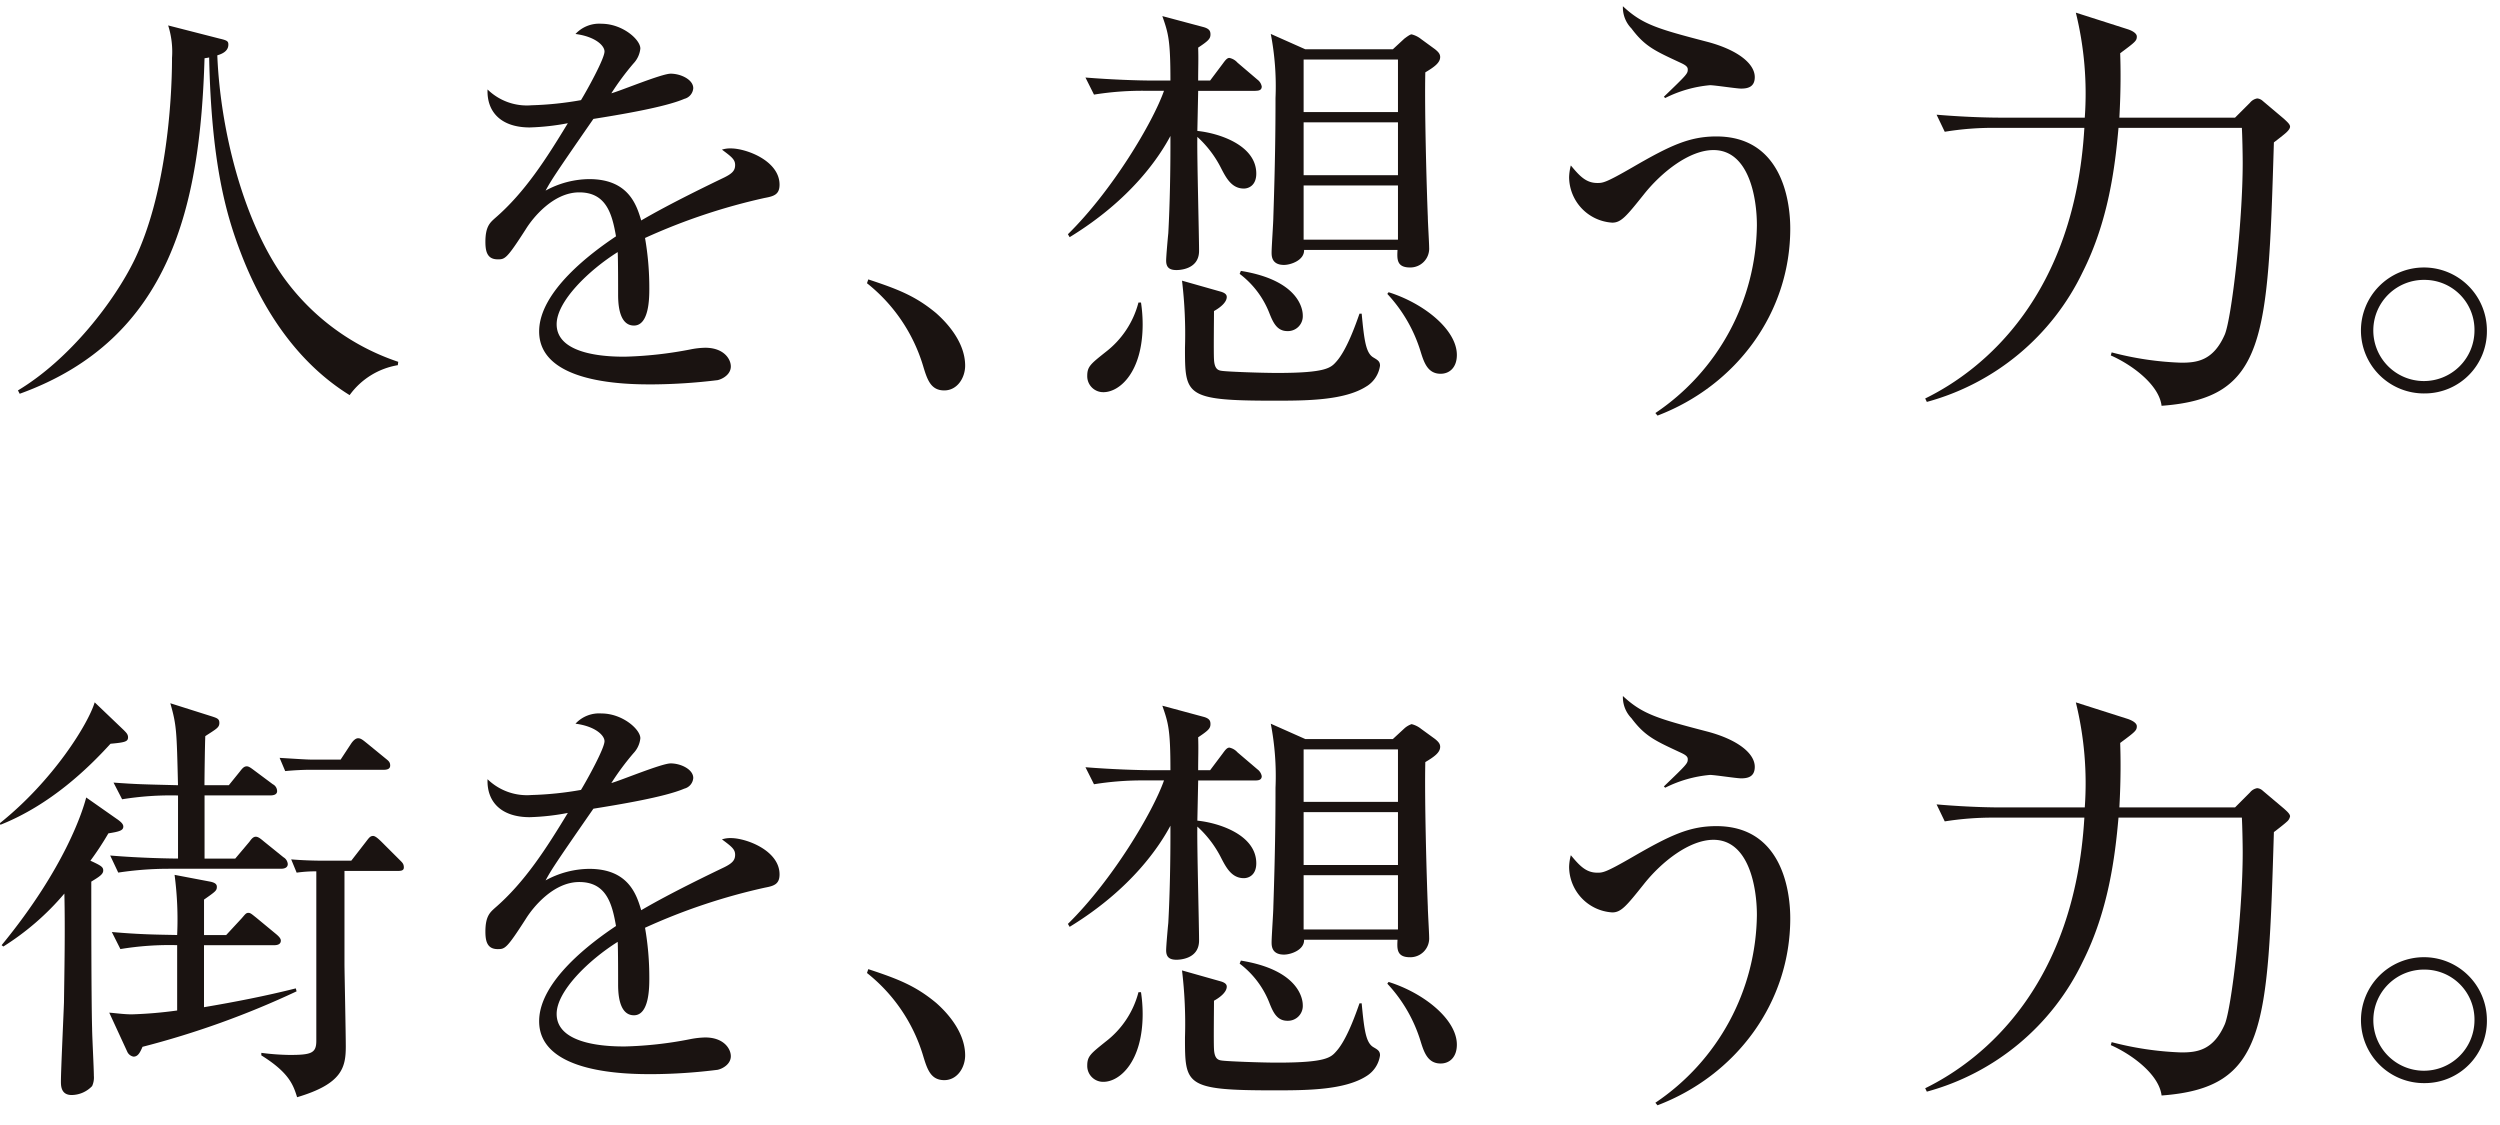
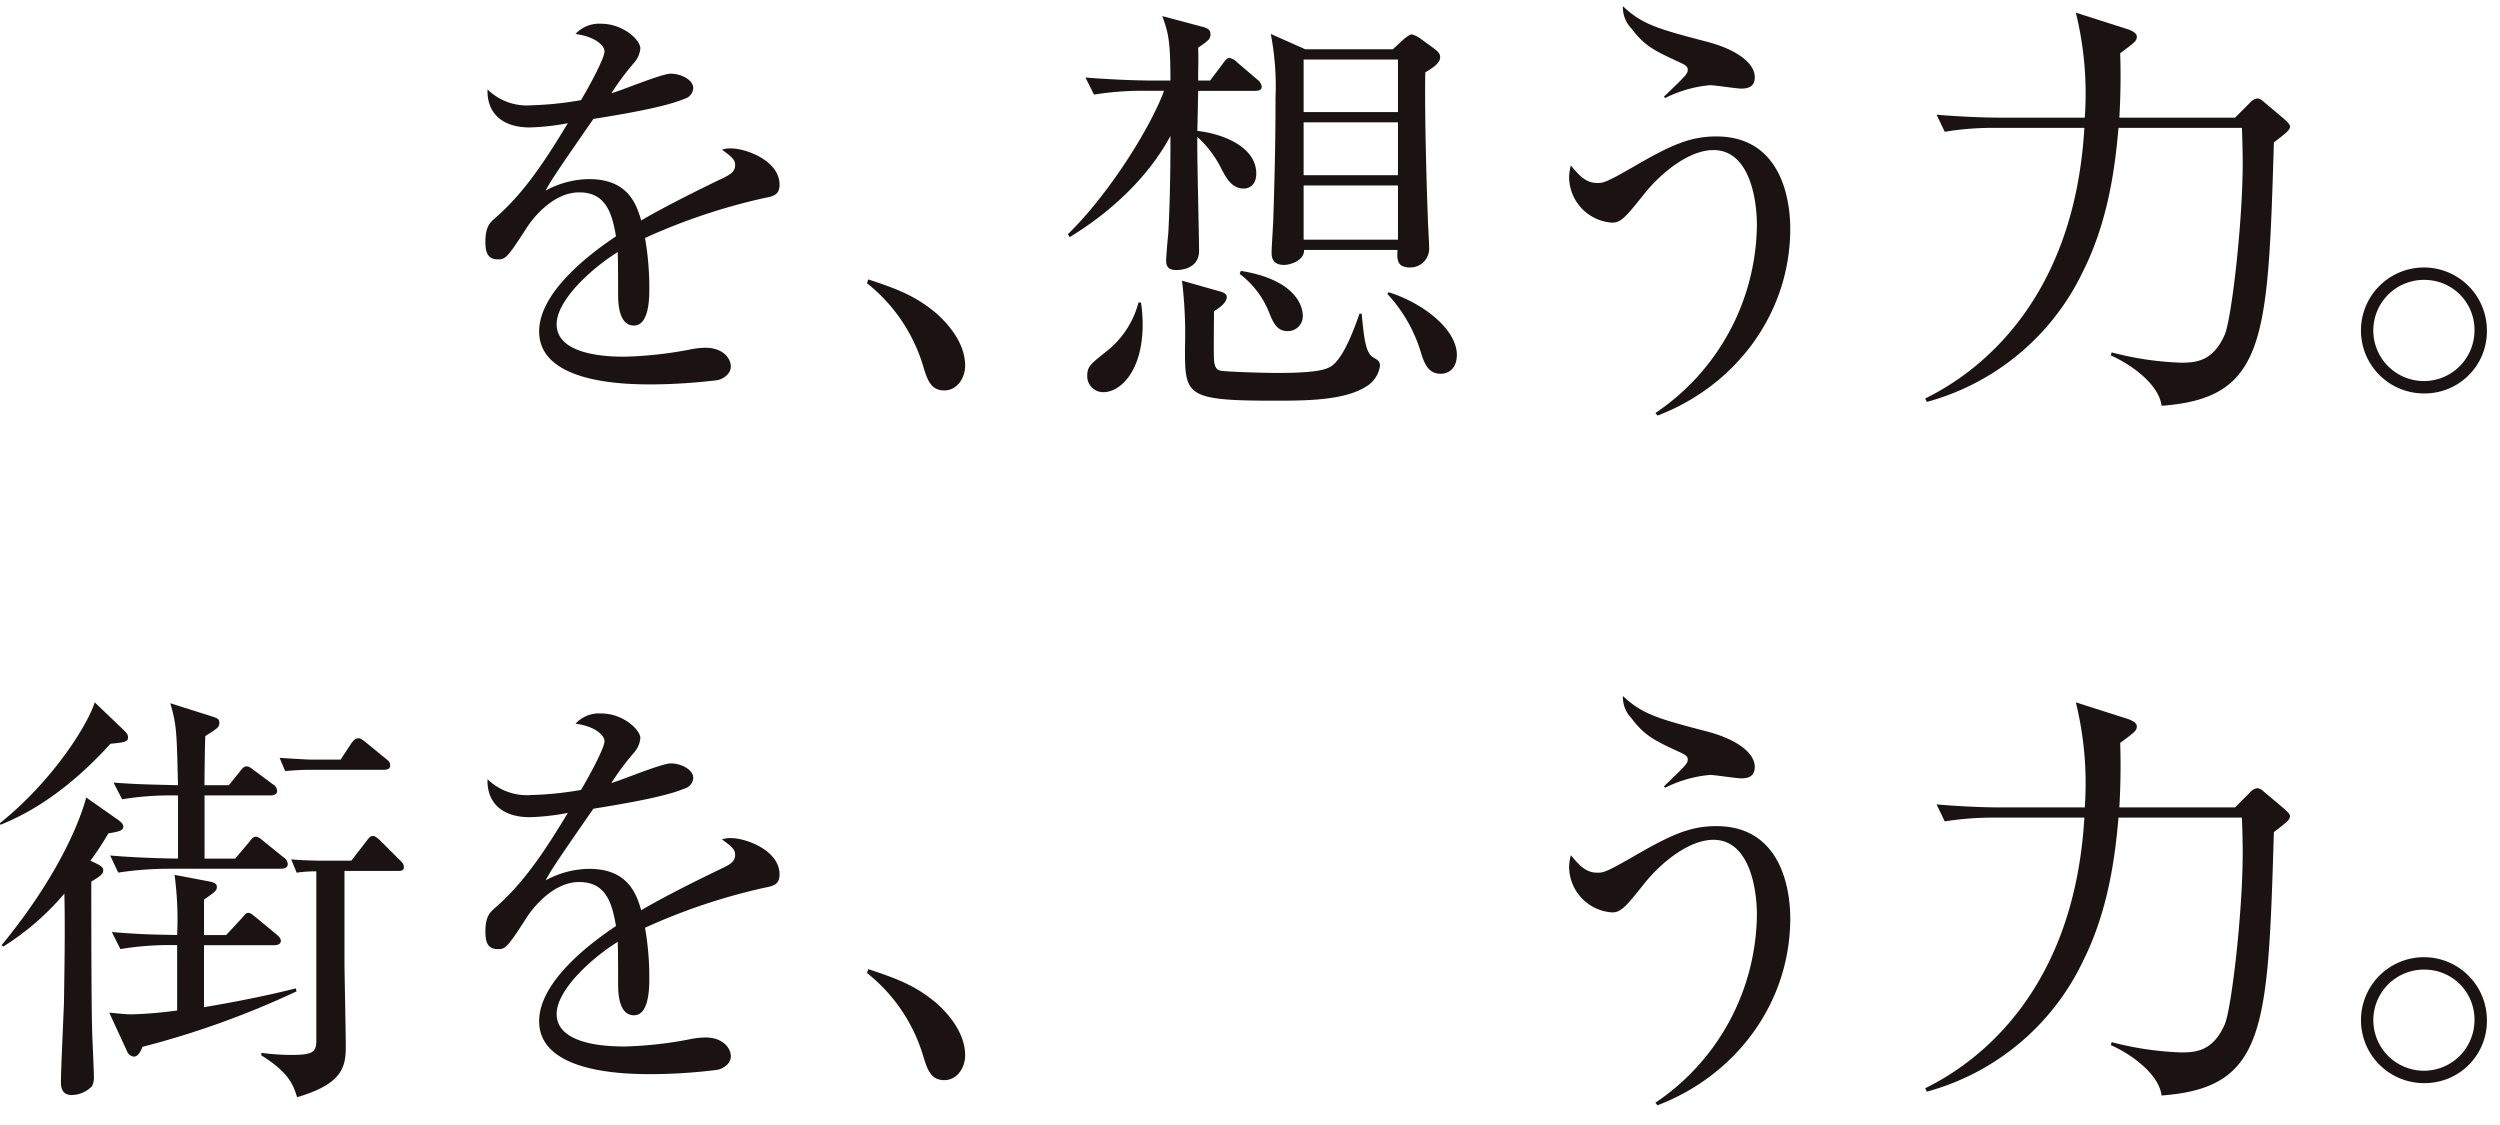
<svg xmlns="http://www.w3.org/2000/svg" width="320" height="144">
  <g id="brand-slogan" transform="translate(-616.016 -263.71)">
    <path id="長方形_162448" data-name="長方形 162448" transform="translate(616.016 263.71)" fill="none" d="M0 0h320v144H0z" />
-     <path id="パス_62979" data-name="パス 62979" d="M665.273 308.667a9.562 9.562 0 0 0-6.173 3.833c-6.72-4.153-11.2-10.99-13.988-18.361-1.857-4.859-3.715-11.476-3.992-24.861-.216.055-.318.055-.592.106-.552 18.58-4.157 35.9-23.659 42.944l-.223-.431c6.665-4 12.347-11.425 14.92-16.719 3.927-8.142 4.8-19.728 4.8-25.845a11.092 11.092 0 0 0-.494-4.153l6.606 1.693c.943.219 1.1.329 1.1.764 0 .877-.87 1.206-1.415 1.371.38 9.5 3.272 20.971 8.358 28.243a29.683 29.683 0 0 0 14.8 10.987l-.051.428" transform="translate(1.668 1.785)" fill="#1a1311" />
    <path id="パス_62980" data-name="パス 62980" d="M668.8 287.41a77.065 77.065 0 0 0-15.352 5.133 37.108 37.108 0 0 1 .548 6.453c0 1.144 0 4.757-1.967 4.757-2.026 0-2.026-3.122-2.026-4.051 0-.815 0-4.53-.055-5.352-3.656 2.292-7.813 6.281-7.813 9.235 0 4.153 7.155 4.153 8.738 4.153a50.282 50.282 0 0 0 8.362-.925 10.445 10.445 0 0 1 1.919-.219c2.347 0 3.276 1.415 3.276 2.395s-.98 1.587-1.693 1.751a72.265 72.265 0 0 1-8.361.545c-3.009 0-14.482 0-14.482-6.778 0-5.129 6.716-10.094 9.838-12.175-.5-2.892-1.258-5.627-4.705-5.627-3.334 0-5.952 3.276-6.829 4.694-2.453 3.824-2.676 3.879-3.6 3.879-1.309 0-1.583-.929-1.583-2.241 0-1.963.6-2.457 1.2-3.005 3.875-3.327 6.669-7.755 9.352-12.178a30.263 30.263 0 0 1-4.87.541c-3.711 0-5.517-2.018-5.407-4.863a7.191 7.191 0 0 0 5.63 2.025 42.537 42.537 0 0 0 6.332-.658c.764-1.25 3.009-5.3 3.009-6.226 0-.768-1.206-1.912-3.715-2.241a4.134 4.134 0 0 1 3.327-1.309c2.68 0 4.976 2.015 4.976 3.17a3.256 3.256 0 0 1-.877 1.908 34.442 34.442 0 0 0-2.837 3.824c1.2-.325 6.446-2.512 7.594-2.512 1.309 0 2.892.764 2.892 1.857a1.515 1.515 0 0 1-1.141 1.364c-2.515 1.093-8.526 2.073-11.641 2.57-4.921 7.1-5.407 7.864-6.12 9.177a11.844 11.844 0 0 1 5.579-1.473c5.02 0 6.062 3.28 6.661 5.294 3.711-2.179 9.067-4.749 10.65-5.513.987-.494 1.371-.87 1.371-1.579s-.435-1.042-1.685-1.974a3.4 3.4 0 0 1 1.141-.157c1.963 0 6.23 1.579 6.23 4.643 0 1.25-.713 1.474-1.861 1.689" transform="translate(45.132 1.628)" fill="#1a1311" />
    <path id="パス_62981" data-name="パス 62981" d="M656.259 288.284c-1.755 0-2.19-1.422-2.735-3.232a21.338 21.338 0 0 0-7.155-10.489l.168-.49c3.817 1.261 6.058 2.135 8.683 4.318.925.823 3.715 3.444 3.715 6.723 0 1.528-.984 3.17-2.677 3.17" transform="translate(80.62 25.4)" fill="#1a1311" />
    <path id="パス_62982" data-name="パス 62982" d="M701.107 310.639c-1.641 0-2.124-1.419-2.563-2.841a18.9 18.9 0 0 0-4.263-7.382l.164-.216c4.537 1.426 8.738 4.808 8.738 8.032 0 1.587-.925 2.406-2.077 2.406m-5.462-24.1h-12.075v6.939h12.076v-6.939m0-8.087h-12.076v6.771h12.076v-6.771m0-8.032h-12.076v6.724h12.076v-6.724m3.5 1.642c-.11 4.643.161 14.591.322 18.518 0 .607.168 3.334.168 3.883a2.413 2.413 0 0 1-2.461 2.57c-1.744 0-1.638-1.148-1.587-2.245h-11.96c.048 1.316-1.7 1.919-2.57 1.919-1.587 0-1.587-1.152-1.587-1.583 0-.717.223-3.886.223-4.545.22-6.548.278-11.034.278-15.239a35.379 35.379 0 0 0-.607-8.2l4.424 1.967h11.2l1.477-1.367c.223-.161.71-.545.925-.545a3.178 3.178 0 0 1 1.21.6l1.8 1.313c.325.274.647.545.647.987 0 .757-.812 1.309-1.9 1.963m-17.647 33.12c-1.375 0-1.861-1.148-2.358-2.406a11.569 11.569 0 0 0-3.762-4.921l.157-.38c7.433 1.2 7.923 4.914 7.923 5.678a1.907 1.907 0 0 1-1.959 2.029m10.16 7.042c-2.844 1.865-7.82 1.865-11.966 1.865-11.312 0-11.312-.709-11.312-6.775a57.558 57.558 0 0 0-.38-8.588l5.027 1.426c.322.11.7.271.7.662 0 .76-1.031 1.47-1.634 1.8 0 .987-.055 5.3 0 6.172.055 1.21.49 1.422.983 1.481.651.11 5.027.271 7.1.271 6.285 0 6.877-.655 7.594-1.47 1.316-1.481 2.453-4.7 2.947-6.12h.28c.329 3.5.548 5.082 1.528 5.627.548.329.819.494.819 1.038a3.72 3.72 0 0 1-1.689 2.618m-33.713.768a2.04 2.04 0 0 1-2.073-2.08c0-1.2.431-1.525 2.34-3.049a11.685 11.685 0 0 0 4.216-6.347h.325a18.869 18.869 0 0 1 .212 2.79c0 6.12-2.943 8.687-5.02 8.687m19.45-38.572h-7.323l-.106 5.133c2.731.274 7.543 1.806 7.543 5.462 0 1.481-.94 1.912-1.591 1.912-1.528 0-2.241-1.305-2.892-2.567a13.8 13.8 0 0 0-3.06-4.044c-.058 2.292.219 12.518.219 14.591 0 2.453-2.676 2.453-2.9 2.453-.87 0-1.313-.322-1.313-1.207 0-.541.219-3 .274-3.492.216-3.93.274-8.362.274-11.147V280.2c-1.313 2.472-4.859 8.036-12.9 12.954l-.223-.377c5.685-5.579 10.877-14.321 12.3-18.361h-2.508a38.761 38.761 0 0 0-6.453.49l-1.093-2.186c3.386.274 6.782.384 8.413.384h2.464c0-5.188-.274-6.073-1.038-8.248l5.3 1.415c.764.219.863.548.863.932 0 .545-.263.819-1.576 1.689.054 1.532 0 2.519 0 4.212h1.532l1.642-2.186c.318-.439.545-.709.819-.709a1.878 1.878 0 0 1 1.035.6l2.566 2.186a1.409 1.409 0 0 1 .545.874c0 .5-.435.548-.815.548" transform="translate(99.311 .914)" fill="#1a1311" />
    <path id="パス_62983" data-name="パス 62983" d="M692.975 275.05c-.6 0-3.393-.435-3.989-.435a15.88 15.88 0 0 0-5.74 1.642l-.165-.164c2.951-2.841 3.057-2.95 3.057-3.5 0-.329-.271-.545-.87-.823-3.276-1.532-4.585-2.069-6.34-4.42a3.858 3.858 0 0 1-1.093-2.841c2.512 2.347 4.428 2.892 10.932 4.588 3.821 1.038 5.948 2.782 5.948 4.482 0 1.254-.87 1.47-1.74 1.47m-10.712 41.855-.271-.325a29.345 29.345 0 0 0 12.994-24.042c0-3.557-1.028-9.619-5.561-9.619-3.06 0-6.621 2.793-8.914 5.682-2.23 2.786-2.9 3.609-4.04 3.609a5.881 5.881 0 0 1-5.521-5.842 6.679 6.679 0 0 1 .22-1.481c1.093 1.313 1.916 2.245 3.386 2.245.713 0 1.038 0 4.537-2.022 4.812-2.79 7.272-3.934 10.709-3.934 8.146 0 9.455 7.806 9.455 11.8 0 10.818-6.946 20.1-16.993 23.933" transform="translate(145.912)" fill="#1a1311" />
    <path id="パス_62984" data-name="パス 62984" d="m723.078 278.174 1.916-1.912a1.522 1.522 0 0 1 .925-.548 1.213 1.213 0 0 1 .71.325l2.727 2.3c.282.278.764.658.764.98 0 .278-.271.548-.435.713-.219.223-1.2.983-1.634 1.309-.764 25.19-.987 32.733-14.376 33.716-.329-2.738-3.875-5.3-6.5-6.446l.11-.391a39.778 39.778 0 0 0 8.906 1.32c1.971 0 4.1-.223 5.576-3.609.87-2.077 2.292-14.317 2.292-21.966 0-1.2-.051-3.448-.106-4.482h-15.792c-.442 5.082-1.312 11.966-4.592 18.467a31.193 31.193 0 0 1-19.94 16.61l-.212-.439c7.586-3.711 19.118-13.217 20.375-34.638h-11.425a37.375 37.375 0 0 0-6.446.5l-1.046-2.186c4.493.377 7.711.377 8.369.377h10.6a43.318 43.318 0 0 0-1.144-13.44l6.665 2.131c.165.055 1.141.384 1.141.929s-.212.709-2.128 2.135c.055 1.74.106 4.362-.106 8.244h14.807" transform="translate(179.023 .595)" fill="#1a1311" />
    <path id="パス_62985" data-name="パス 62985" d="M706.633 275.243a6.475 6.475 0 1 0 6.336 6.5 6.387 6.387 0 0 0-6.336-6.5m0 14.533a8.061 8.061 0 1 1 7.926-8.087 7.955 7.955 0 0 1-7.926 8.087" transform="translate(219.78 24.293)" fill="#1a1311" />
    <path id="パス_62986" data-name="パス 62986" d="m659.615 296.208 1.364-2.073c.227-.336.552-.662.881-.662.384 0 .716.325 1.148.662l2.406 1.967c.329.267.545.428.545.867 0 .494-.49.545-.878.545h-9.612c-.552 0-1.909.058-2.947.164l-.716-1.693c1.912.117 3.444.223 4.153.223h3.656m.494 14.259v11.9c0 .881.168 8.914.168 10.555 0 2.727-.5 4.8-6.23 6.5-.486-1.536-.987-3.119-4.581-5.356v-.322a30.644 30.644 0 0 0 3.594.267c2.786 0 3.444-.216 3.444-1.8v-21.7a17.277 17.277 0 0 0-2.516.168l-.7-1.7c1.3.11 2.782.168 4.146.168h3.546l1.865-2.406c.384-.494.545-.76.929-.76.329 0 .822.486 1.47 1.144l1.92 1.916c.325.329.544.49.544.976 0 .442-.442.442-.874.442h-6.724m-14.8-10.979 1.419-1.755c.333-.439.545-.655.874-.655.271 0 .548.216.987.545l2.347 1.748a1 1 0 0 1 .549.881c0 .435-.439.548-.874.548h-8.413v8.084h3.93l1.8-2.135c.168-.216.435-.662.823-.662.329 0 .654.282 1.035.6l2.512 2.029a1.115 1.115 0 0 1 .552.866c0 .5-.49.607-.878.607H637.6a43.063 43.063 0 0 0-6.449.49l-1.031-2.186c3.875.325 7.7.388 8.683.388V300.8a39.076 39.076 0 0 0-7.155.486l-1.1-2.135c3.057.219 3.605.219 8.252.336-.168-6.888-.168-7.652-.984-10.493l5.349 1.693c.662.219.929.318.929.823 0 .6-.377.76-1.8 1.693-.051 1.035-.106 5.4-.106 6.285h3.112m-14.971 18.789c3.77.329 5.791.329 8.362.384a43.535 43.535 0 0 0-.329-7.7l4.592.874c.486.106.819.274.819.647 0 .5-.172.611-1.642 1.645v4.537h2.837l1.971-2.128c.439-.494.552-.713.878-.713.274 0 .486.219.976.6l2.57 2.124c.329.278.6.552.6.826 0 .486-.439.592-.866.592h-8.969v7.935c3.934-.666 7.868-1.43 11.751-2.409l.1.38a111.819 111.819 0 0 1-19.721 7.1c-.329.771-.6 1.258-1.152 1.258a1.1 1.1 0 0 1-.812-.655L630 328.6c.764.051 1.861.216 2.892.216a53.675 53.675 0 0 0 5.8-.494v-8.362a38.441 38.441 0 0 0-7.265.5l-1.1-2.19m.709-14.423c.443.325.764.6.764.932 0 .494-.49.647-1.912.87a37.441 37.441 0 0 1-2.3 3.5c1.426.651 1.641.823 1.641 1.258 0 .49-.545.815-1.528 1.419 0 3.656 0 15.191.106 18.847 0 .819.223 5.082.223 6.011a2.632 2.632 0 0 1-.223 1.313 3.669 3.669 0 0 1-2.622 1.144c-1.371 0-1.371-1.2-1.371-1.744 0-1.371.337-8.526.391-10.109.051-3.82.161-9.232.051-13.933a33.6 33.6 0 0 1-7.813 6.778l-.219-.172c8.2-9.988 10.434-17.366 10.826-18.905l3.981 2.793m.874-11.367c.271.278.5.494.5.874 0 .545-.391.658-2.245.823-2.837 3.111-7.652 7.809-14.1 10.376l-.055-.212c6.837-5.466 11.316-12.734 12.131-15.465l3.769 3.6" transform="translate(0 64.731)" fill="#1a1311" />
    <path id="パス_62987" data-name="パス 62987" d="M668.8 311.561a77.082 77.082 0 0 0-15.352 5.137 36.875 36.875 0 0 1 .548 6.446c0 1.148 0 4.757-1.967 4.757-2.026 0-2.026-3.115-2.026-4.044 0-.83 0-4.537-.055-5.353-3.656 2.292-7.813 6.281-7.813 9.224 0 4.164 7.155 4.164 8.738 4.164a49.032 49.032 0 0 0 8.362-.936 11.05 11.05 0 0 1 1.919-.216c2.347 0 3.276 1.422 3.276 2.4s-.98 1.583-1.693 1.74a69.456 69.456 0 0 1-8.361.556c-3.009 0-14.482 0-14.482-6.775 0-5.133 6.716-10.109 9.838-12.186-.5-2.9-1.258-5.63-4.705-5.63-3.334 0-5.952 3.287-6.829 4.7-2.453 3.821-2.676 3.886-3.6 3.886-1.309 0-1.583-.929-1.583-2.241 0-1.974.6-2.457 1.2-3.009 3.875-3.334 6.669-7.758 9.352-12.182a29.879 29.879 0 0 1-4.87.545c-3.711 0-5.517-2.014-5.407-4.859a7.241 7.241 0 0 0 5.63 2.022 42.674 42.674 0 0 0 6.332-.654c.764-1.258 3.009-5.305 3.009-6.234 0-.76-1.206-1.916-3.715-2.241a4.111 4.111 0 0 1 3.327-1.309c2.68 0 4.976 2.026 4.976 3.17a3.246 3.246 0 0 1-.877 1.912 33.74 33.74 0 0 0-2.837 3.824c1.2-.329 6.446-2.515 7.594-2.515 1.309 0 2.892.768 2.892 1.865a1.515 1.515 0 0 1-1.141 1.364c-2.515 1.089-8.526 2.069-11.641 2.57-4.921 7.093-5.407 7.857-6.12 9.177a11.8 11.8 0 0 1 5.579-1.477c5.02 0 6.062 3.279 6.661 5.294 3.711-2.183 9.067-4.749 10.65-5.51.987-.494 1.371-.881 1.371-1.587s-.435-1.038-1.685-1.971a3.378 3.378 0 0 1 1.141-.165c1.963 0 6.23 1.59 6.23 4.647 0 1.254-.713 1.477-1.861 1.693" transform="translate(45.132 65.765)" fill="#1a1311" />
    <path id="パス_62988" data-name="パス 62988" d="M656.259 312.428c-1.755 0-2.19-1.419-2.735-3.225a21.293 21.293 0 0 0-7.155-10.489l.168-.493c3.817 1.258 6.058 2.135 8.683 4.318.925.815 3.715 3.444 3.715 6.72 0 1.528-.984 3.17-2.677 3.17" transform="translate(80.62 89.539)" fill="#1a1311" />
-     <path id="パス_62989" data-name="パス 62989" d="M701.107 334.792c-1.641 0-2.124-1.419-2.563-2.841a18.871 18.871 0 0 0-4.263-7.378l.164-.223c4.537 1.426 8.738 4.808 8.738 8.029 0 1.594-.925 2.413-2.077 2.413m-5.462-24.1h-12.075v6.939h12.076V310.7m0-8.084h-12.076v6.767h12.076v-6.767m0-8.032h-12.076v6.72h12.076v-6.72m3.5 1.634c-.11 4.647.161 14.584.322 18.522 0 .6.168 3.334.168 3.879a2.41 2.41 0 0 1-2.461 2.57c-1.744 0-1.638-1.148-1.587-2.237h-11.96c.048 1.305-1.7 1.9-2.57 1.9-1.587 0-1.587-1.141-1.587-1.579 0-.713.223-3.879.223-4.537.22-6.555.278-11.03.278-15.246a35.419 35.419 0 0 0-.607-8.193l4.424 1.967h11.2l1.477-1.364a2.7 2.7 0 0 1 .925-.548 3.179 3.179 0 0 1 1.21.6l1.8 1.309c.325.274.647.556.647.987 0 .764-.812 1.309-1.9 1.963M681.5 329.323c-1.375 0-1.861-1.141-2.358-2.406a11.582 11.582 0 0 0-3.762-4.91l.157-.388c7.433 1.2 7.923 4.921 7.923 5.685a1.9 1.9 0 0 1-1.959 2.018m10.16 7.049c-2.844 1.857-7.82 1.857-11.966 1.857-11.312 0-11.312-.7-11.312-6.771a57.407 57.407 0 0 0-.38-8.581l5.027 1.422c.322.11.7.274.7.655 0 .764-1.031 1.477-1.634 1.8 0 .987-.055 5.3 0 6.179.055 1.207.49 1.419.983 1.477.651.106 5.027.271 7.1.271 6.285 0 6.877-.654 7.594-1.477 1.316-1.47 2.453-4.7 2.947-6.113h.28c.329 3.492.548 5.078 1.528 5.627.548.322.819.486.819 1.035a3.72 3.72 0 0 1-1.689 2.621m-33.713.764a2.033 2.033 0 0 1-2.073-2.069c0-1.207.431-1.528 2.34-3.064a11.634 11.634 0 0 0 4.216-6.336h.325a18.708 18.708 0 0 1 .212 2.779c0 6.128-2.943 8.69-5.02 8.69m19.45-38.572h-7.323l-.106 5.141c2.731.274 7.543 1.8 7.543 5.462 0 1.474-.94 1.9-1.591 1.9-1.528 0-2.241-1.305-2.892-2.567a13.811 13.811 0 0 0-3.06-4.036c-.058 2.292.219 12.511.219 14.588 0 2.457-2.676 2.457-2.9 2.457-.87 0-1.313-.329-1.313-1.2 0-.545.219-3.009.274-3.5.216-3.934.274-8.361.274-11.144v-1.313c-1.313 2.457-4.859 8.029-12.9 12.946l-.223-.377c5.685-5.576 10.877-14.317 12.3-18.365h-2.508a38.761 38.761 0 0 0-6.453.49l-1.093-2.179c3.386.271 6.782.38 8.413.38h2.464c0-5.2-.274-6.062-1.038-8.255l5.3 1.43c.764.212.863.541.863.921 0 .548-.263.819-1.576 1.693.054 1.536 0 2.515 0 4.212h1.532l1.642-2.186c.318-.442.545-.706.819-.706a1.889 1.889 0 0 1 1.035.6l2.566 2.186a1.408 1.408 0 0 1 .545.863c0 .5-.435.556-.815.556" transform="translate(99.311 65.047)" fill="#1a1311" />
    <path id="パス_62990" data-name="パス 62990" d="M692.975 299.2c-.6 0-3.393-.439-3.989-.439a15.877 15.877 0 0 0-5.74 1.638l-.165-.164c2.951-2.837 3.057-2.947 3.057-3.492 0-.329-.271-.541-.87-.819-3.276-1.532-4.585-2.08-6.34-4.424a3.867 3.867 0 0 1-1.093-2.841c2.512 2.34 4.428 2.892 10.932 4.585 3.821 1.038 5.948 2.782 5.948 4.479 0 1.265-.87 1.477-1.74 1.477m-10.712 41.85-.271-.329a29.34 29.34 0 0 0 12.994-24.039c0-3.55-1.028-9.616-5.561-9.616-3.06 0-6.621 2.786-8.914 5.682-2.23 2.79-2.9 3.612-4.04 3.612a5.885 5.885 0 0 1-5.521-5.846 6.616 6.616 0 0 1 .22-1.477c1.093 1.305 1.916 2.238 3.386 2.238.713 0 1.038 0 4.537-2.022 4.812-2.782 7.272-3.938 10.709-3.938 8.146 0 9.455 7.817 9.455 11.809 0 10.815-6.946 20.1-16.993 23.925" transform="translate(145.912 64.139)" fill="#1a1311" />
    <path id="パス_62991" data-name="パス 62991" d="m723.078 302.328 1.916-1.919a1.5 1.5 0 0 1 .925-.545 1.2 1.2 0 0 1 .71.329l2.727 2.3c.282.267.764.651.764.976a1.163 1.163 0 0 1-.435.709c-.219.219-1.2.983-1.634 1.309-.764 25.19-.987 32.729-14.376 33.716-.329-2.731-3.875-5.3-6.5-6.449l.11-.38a40.476 40.476 0 0 0 8.906 1.316c1.971 0 4.1-.223 5.576-3.609.87-2.084 2.292-14.314 2.292-21.969 0-1.2-.051-3.437-.106-4.479h-15.792c-.442 5.086-1.312 11.966-4.592 18.467a31.182 31.182 0 0 1-19.94 16.61l-.212-.435c7.586-3.714 19.118-13.22 20.375-34.641h-11.425a39.394 39.394 0 0 0-6.446.483l-1.046-2.175c4.493.388 7.711.388 8.369.388h10.6a43.345 43.345 0 0 0-1.144-13.447l6.665 2.124c.165.062 1.141.391 1.141.932s-.212.713-2.128 2.135c.055 1.748.106 4.369-.106 8.255h14.807" transform="translate(179.023 64.731)" fill="#1a1311" />
    <path id="パス_62992" data-name="パス 62992" d="M706.633 299.39a6.473 6.473 0 1 0 6.336 6.5 6.387 6.387 0 0 0-6.336-6.5m0 14.529a8.059 8.059 0 1 1 7.926-8.084 7.949 7.949 0 0 1-7.926 8.084" transform="translate(219.78 88.429)" fill="#1a1311" />
  </g>
</svg>